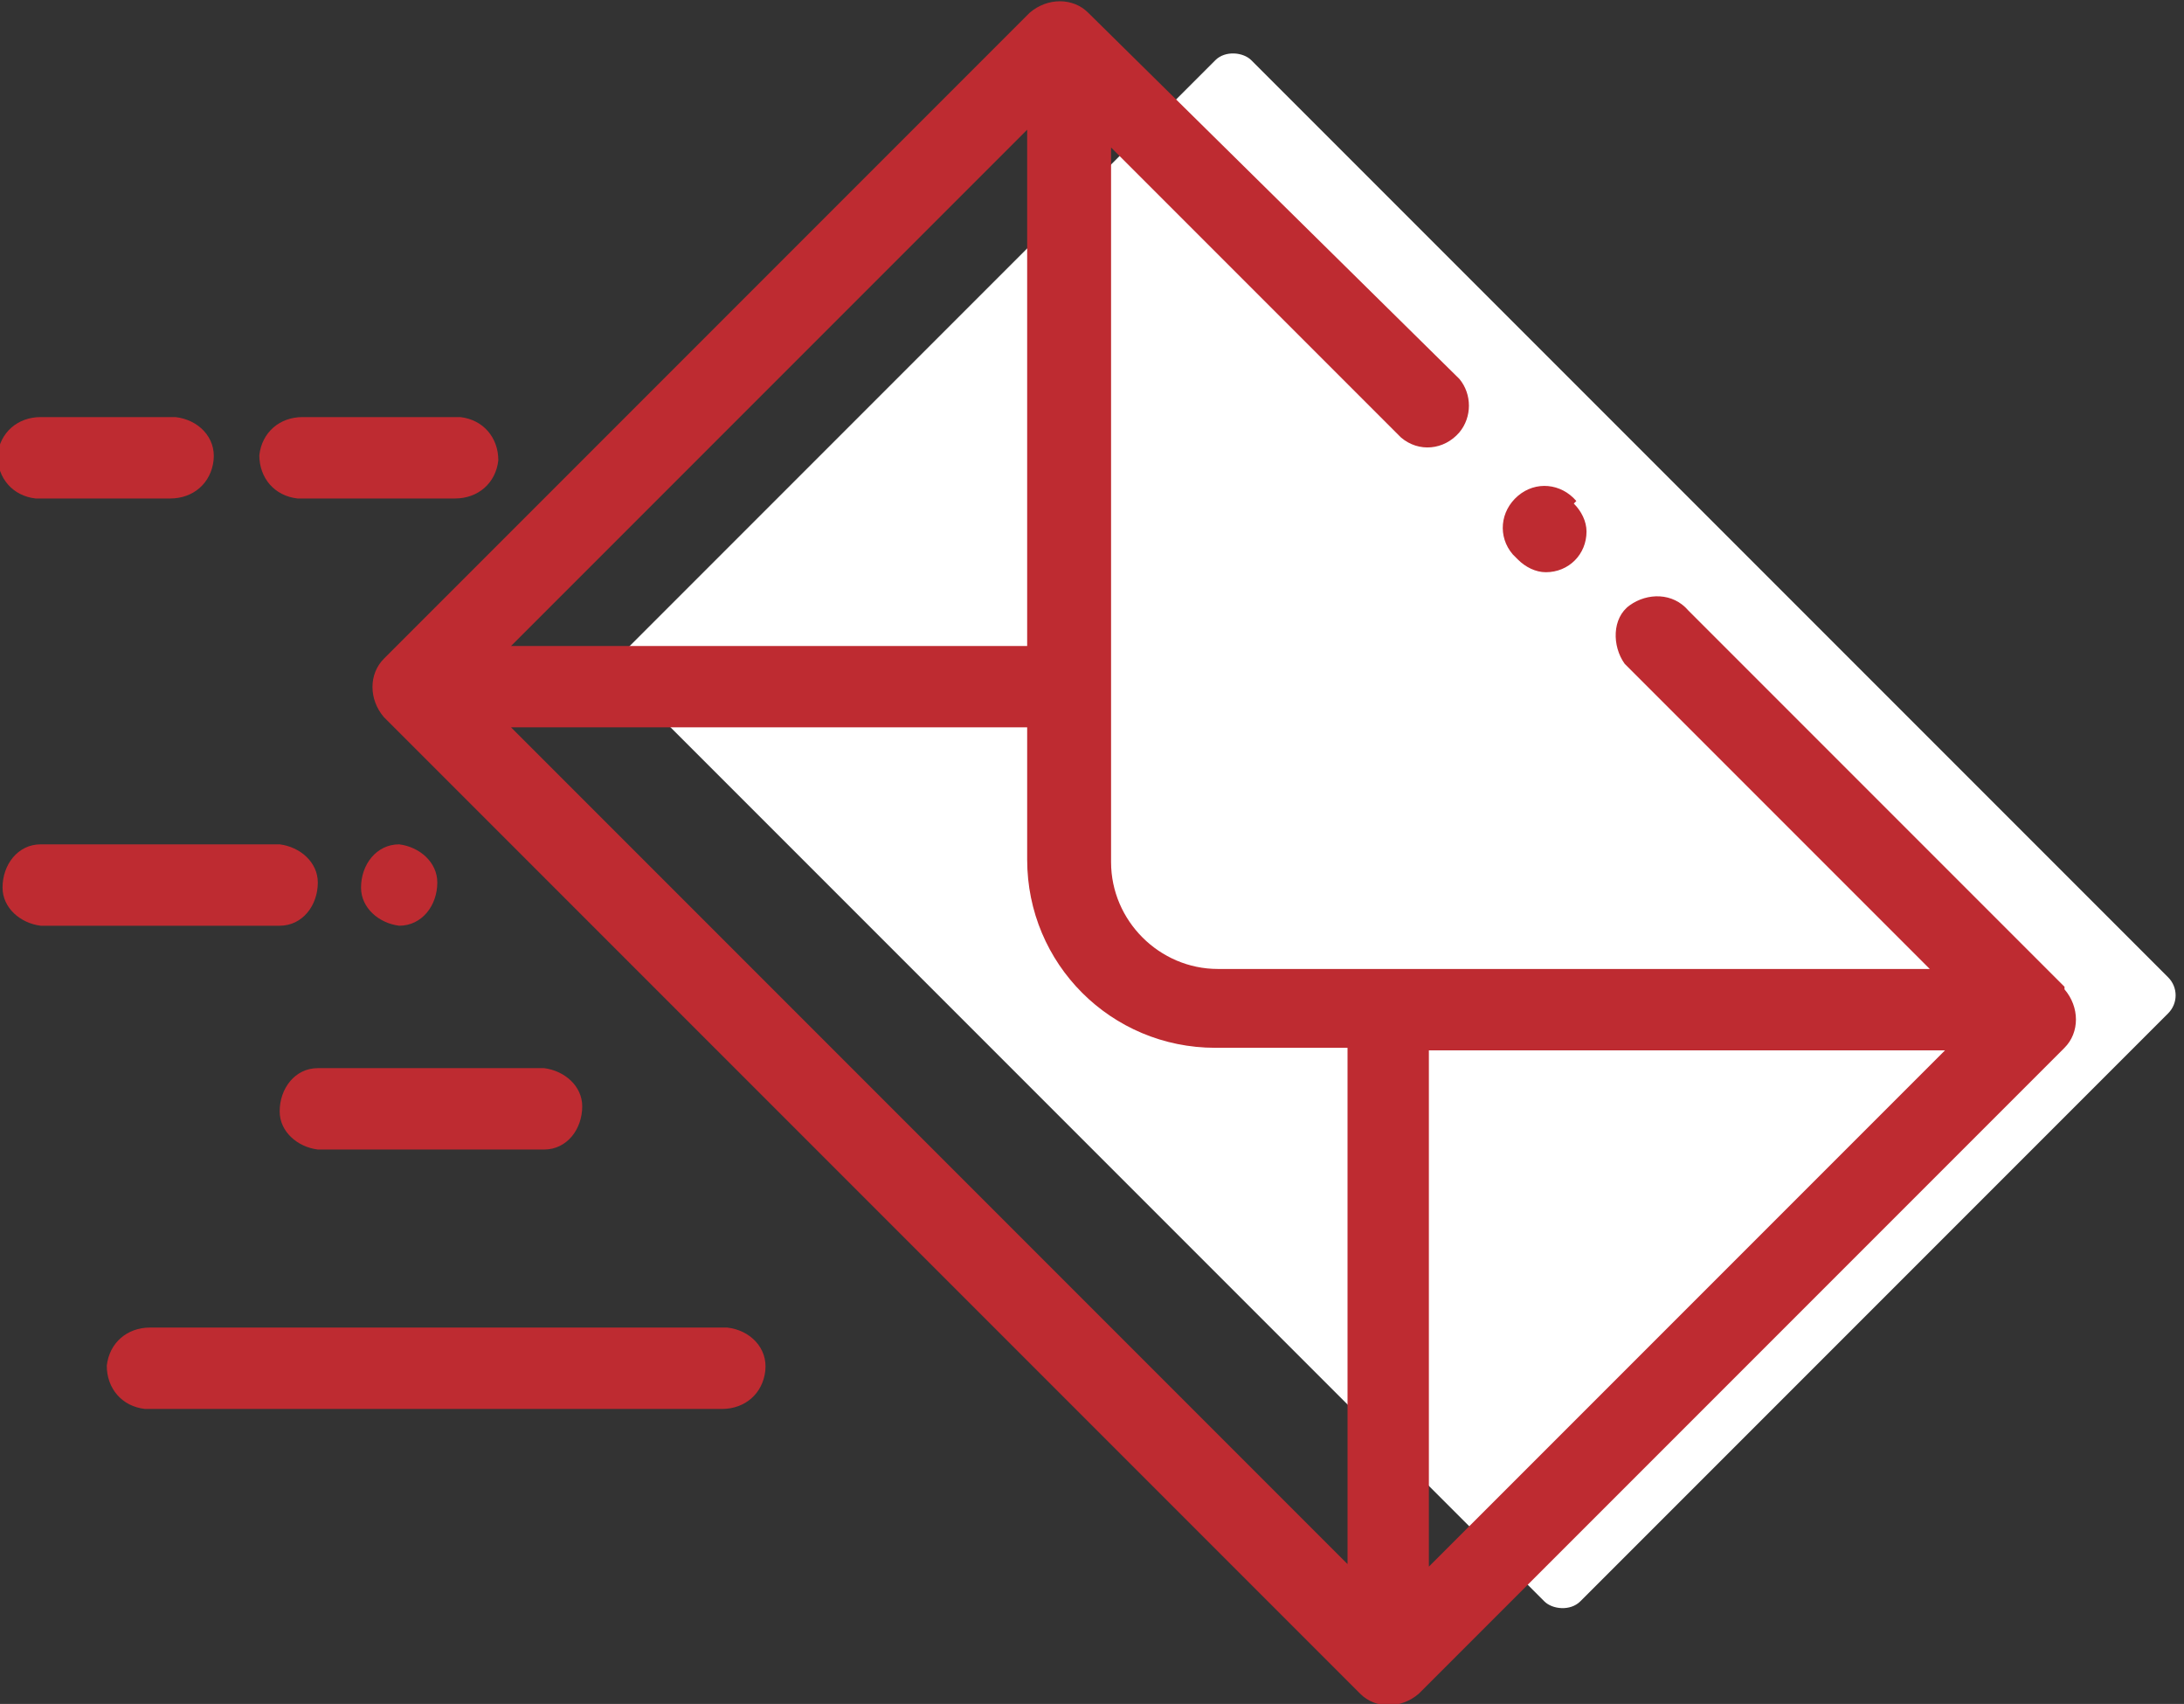
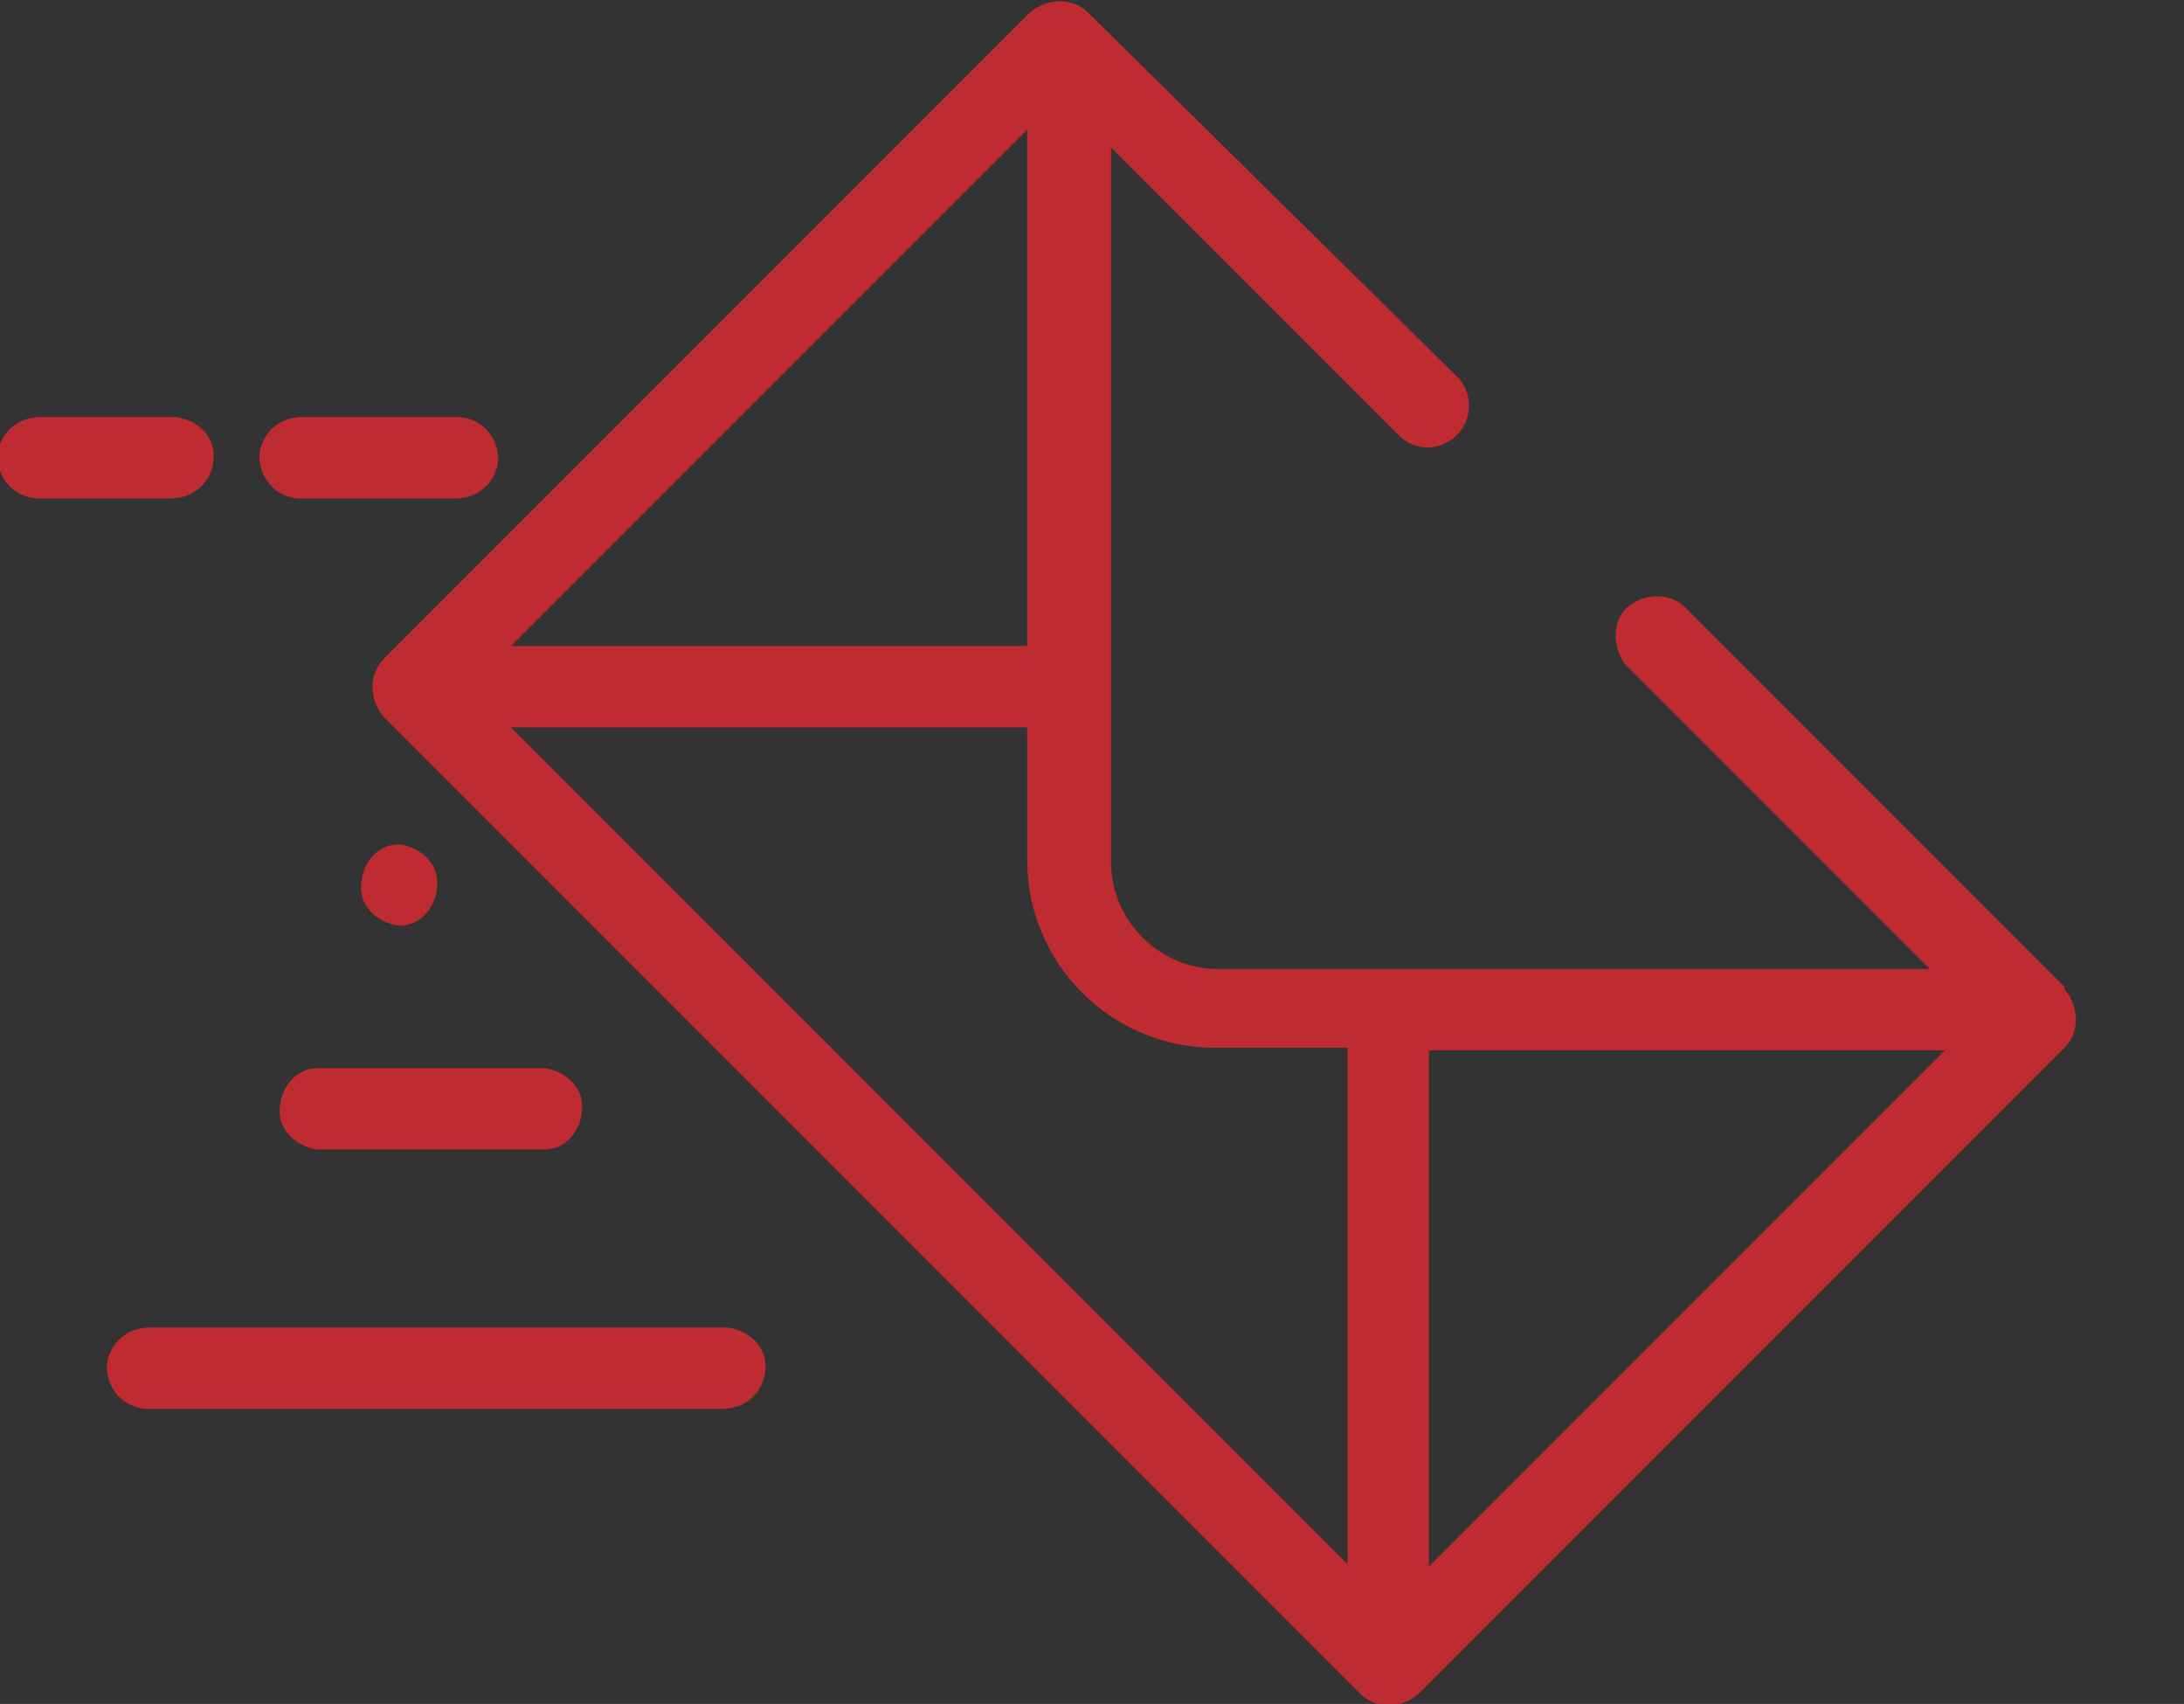
<svg xmlns="http://www.w3.org/2000/svg" id="Calque_1" version="1.1" viewBox="0 0 85.9 67">
  <rect x="0" y="0" width="85.9" height="67" fill="#333333" stroke="none" />
  <defs>
    <style>
      .st0 {
        fill: #be2b31;
      }

      .st1 {
        fill: #fff;
      }
    </style>
  </defs>
  <g id="ic_email">
-     <rect id="Rectangle_1860" class="st1" x="37.6" y="6.2" width="34.7" height="53" rx="1" ry="1" transform="translate(-7 48.4) rotate(-45)" />
    <g id="Groupe_97">
      <g id="Groupe_70">
        <g id="Groupe_69">
-           <path id="Tracé_118" class="st0" d="M62,19.7c-.6-.7-1.6-.8-2.3-.2-.7.6-.8,1.6-.2,2.3,0,0,.1.1.2.2h0c.3.3.7.5,1.1.5.9,0,1.6-.7,1.6-1.6,0-.4-.2-.8-.5-1.1h0Z" />
-         </g>
+           </g>
      </g>
      <g id="Groupe_72">
        <g id="Groupe_71">
          <path id="Tracé_119" class="st0" d="M81.2,38.8l-14.8-14.8c-.6-.7-1.6-.7-2.3-.2s-.7,1.6-.2,2.3c0,0,.1.1.2.2l11.8,11.8h-28c-2.3,0-4.2-1.9-4.2-4.2V5.8l11.4,11.4c.7.6,1.7.5,2.3-.2.5-.6.5-1.5,0-2.1L42.8.5c-.6-.6-1.6-.6-2.3,0L15.1,25.9c-.6.6-.6,1.6,0,2.3l38.4,38.4c.6.6,1.6.6,2.3,0l25.4-25.4c.6-.6.6-1.6,0-2.3h0ZM40.4,5.1v20.3h-20.3L40.4,5.1ZM53.1,61.6L20.1,28.6h20.3v5.2c0,4.1,3.3,7.4,7.4,7.4h5.2v20.3ZM56.2,61.6v-20.3h20.3l-20.3,20.3Z" />
        </g>
      </g>
    </g>
    <g id="Groupe_96">
      <g id="Groupe_74">
        <g id="Groupe_73">
-           <path id="Tracé_120" class="st0" d="M10.9,33.2H1.6c-.9,0-1.5.8-1.5,1.7,0,.8.7,1.4,1.5,1.5h9.4c.9,0,1.5-.8,1.5-1.7,0-.8-.7-1.4-1.5-1.5h0Z" />
-         </g>
+           </g>
      </g>
      <g id="Groupe_76">
        <g id="Groupe_75">
          <path id="Tracé_121" class="st0" d="M15.7,33.2h0c-.9,0-1.5.8-1.5,1.7,0,.8.7,1.4,1.5,1.5h0c.9,0,1.5-.8,1.5-1.7,0-.8-.7-1.4-1.5-1.5h0Z" />
        </g>
      </g>
      <g id="Groupe_78">
        <g id="Groupe_77">
          <path id="Tracé_122" class="st0" d="M6.7,16.4H1.6c-.9,0-1.6.6-1.7,1.5,0,.9.6,1.6,1.5,1.7,0,0,.2,0,.2,0h5.1c.9,0,1.6-.6,1.7-1.5s-.6-1.6-1.5-1.7c0,0-.2,0-.2,0Z" />
        </g>
      </g>
      <g id="Groupe_80">
        <g id="Groupe_79">
          <path id="Tracé_123" class="st0" d="M17.9,16.4h-6c-.9,0-1.6.6-1.7,1.5,0,.9.6,1.6,1.5,1.7,0,0,.2,0,.2,0h6c.9,0,1.6-.6,1.7-1.5,0-.9-.6-1.6-1.5-1.7,0,0-.2,0-.2,0Z" />
        </g>
      </g>
      <g id="Groupe_82">
        <g id="Groupe_81">
          <path id="Tracé_124" class="st0" d="M21.4,42h-8.9c-.9,0-1.5.8-1.5,1.7,0,.8.7,1.4,1.5,1.5h8.9c.9,0,1.5-.8,1.5-1.7,0-.8-.7-1.4-1.5-1.5h0Z" />
        </g>
      </g>
      <g id="Groupe_84">
        <g id="Groupe_83">
          <path id="Tracé_125" class="st0" d="M28.4,52.2H5.9c-.9,0-1.6.6-1.7,1.5,0,.9.6,1.6,1.5,1.7,0,0,.2,0,.2,0h22.5c.9,0,1.6-.6,1.7-1.5s-.6-1.6-1.5-1.7c0,0-.2,0-.2,0Z" />
        </g>
      </g>
    </g>
  </g>
</svg>